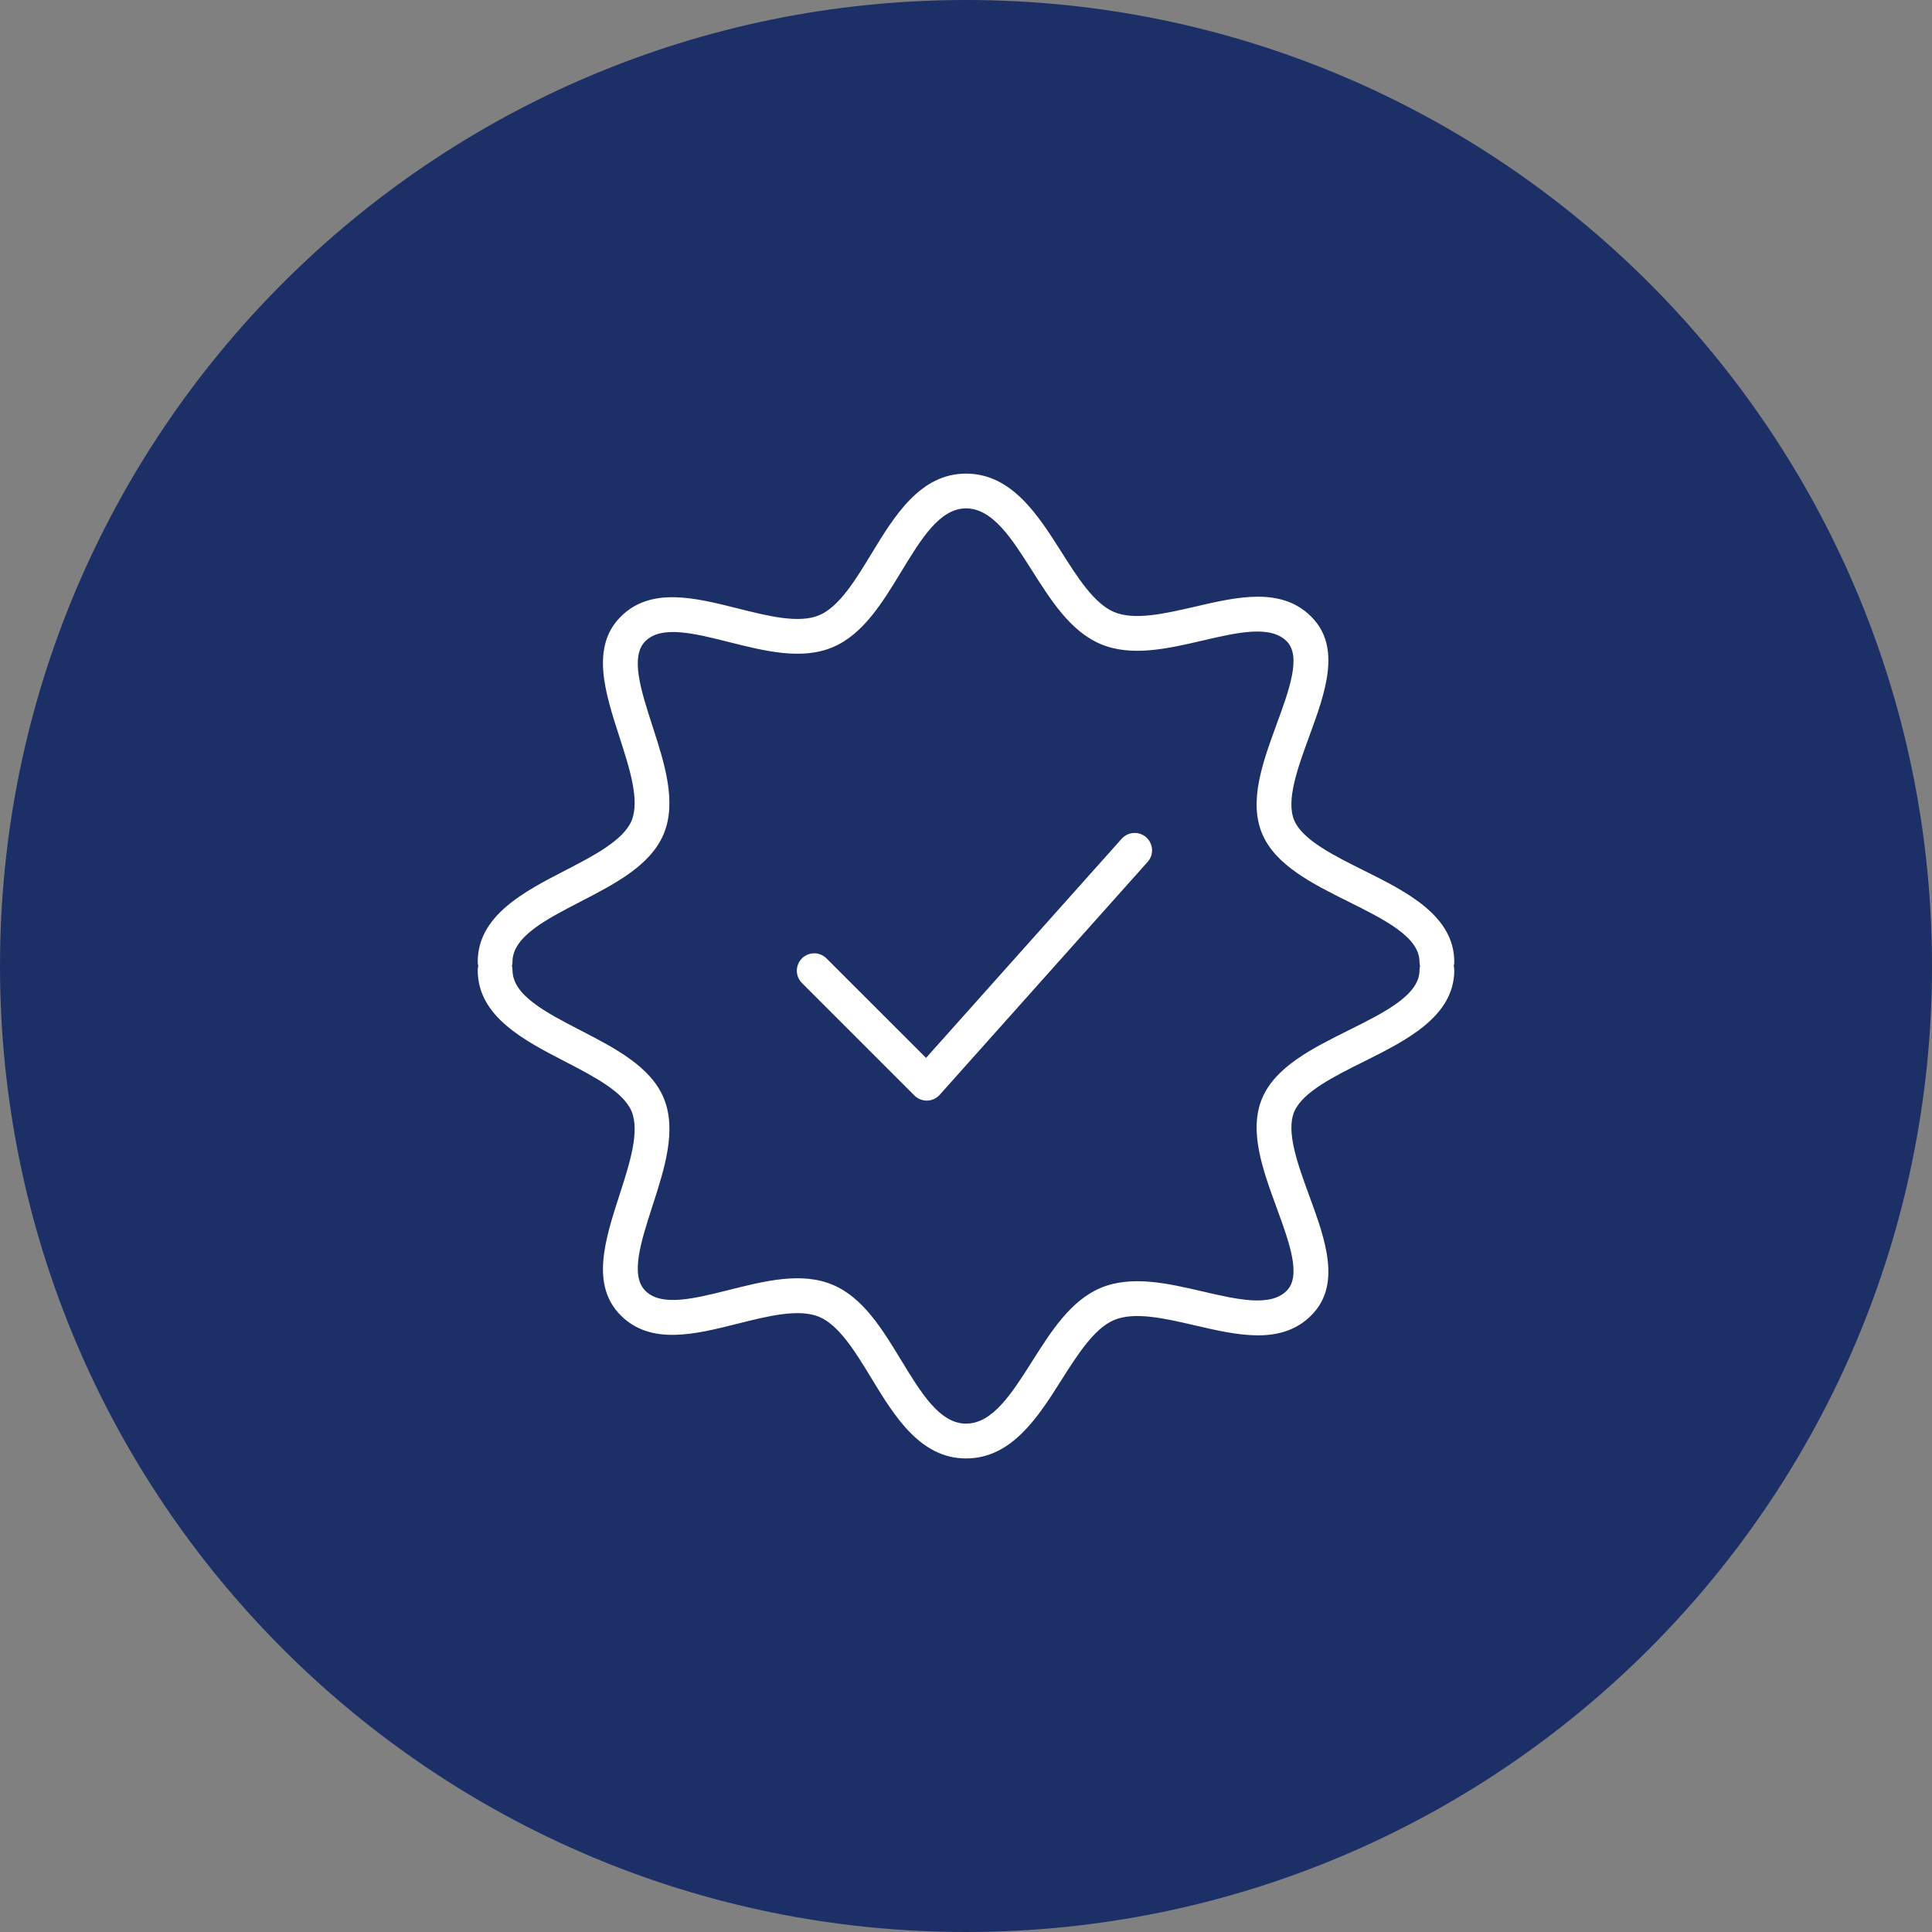
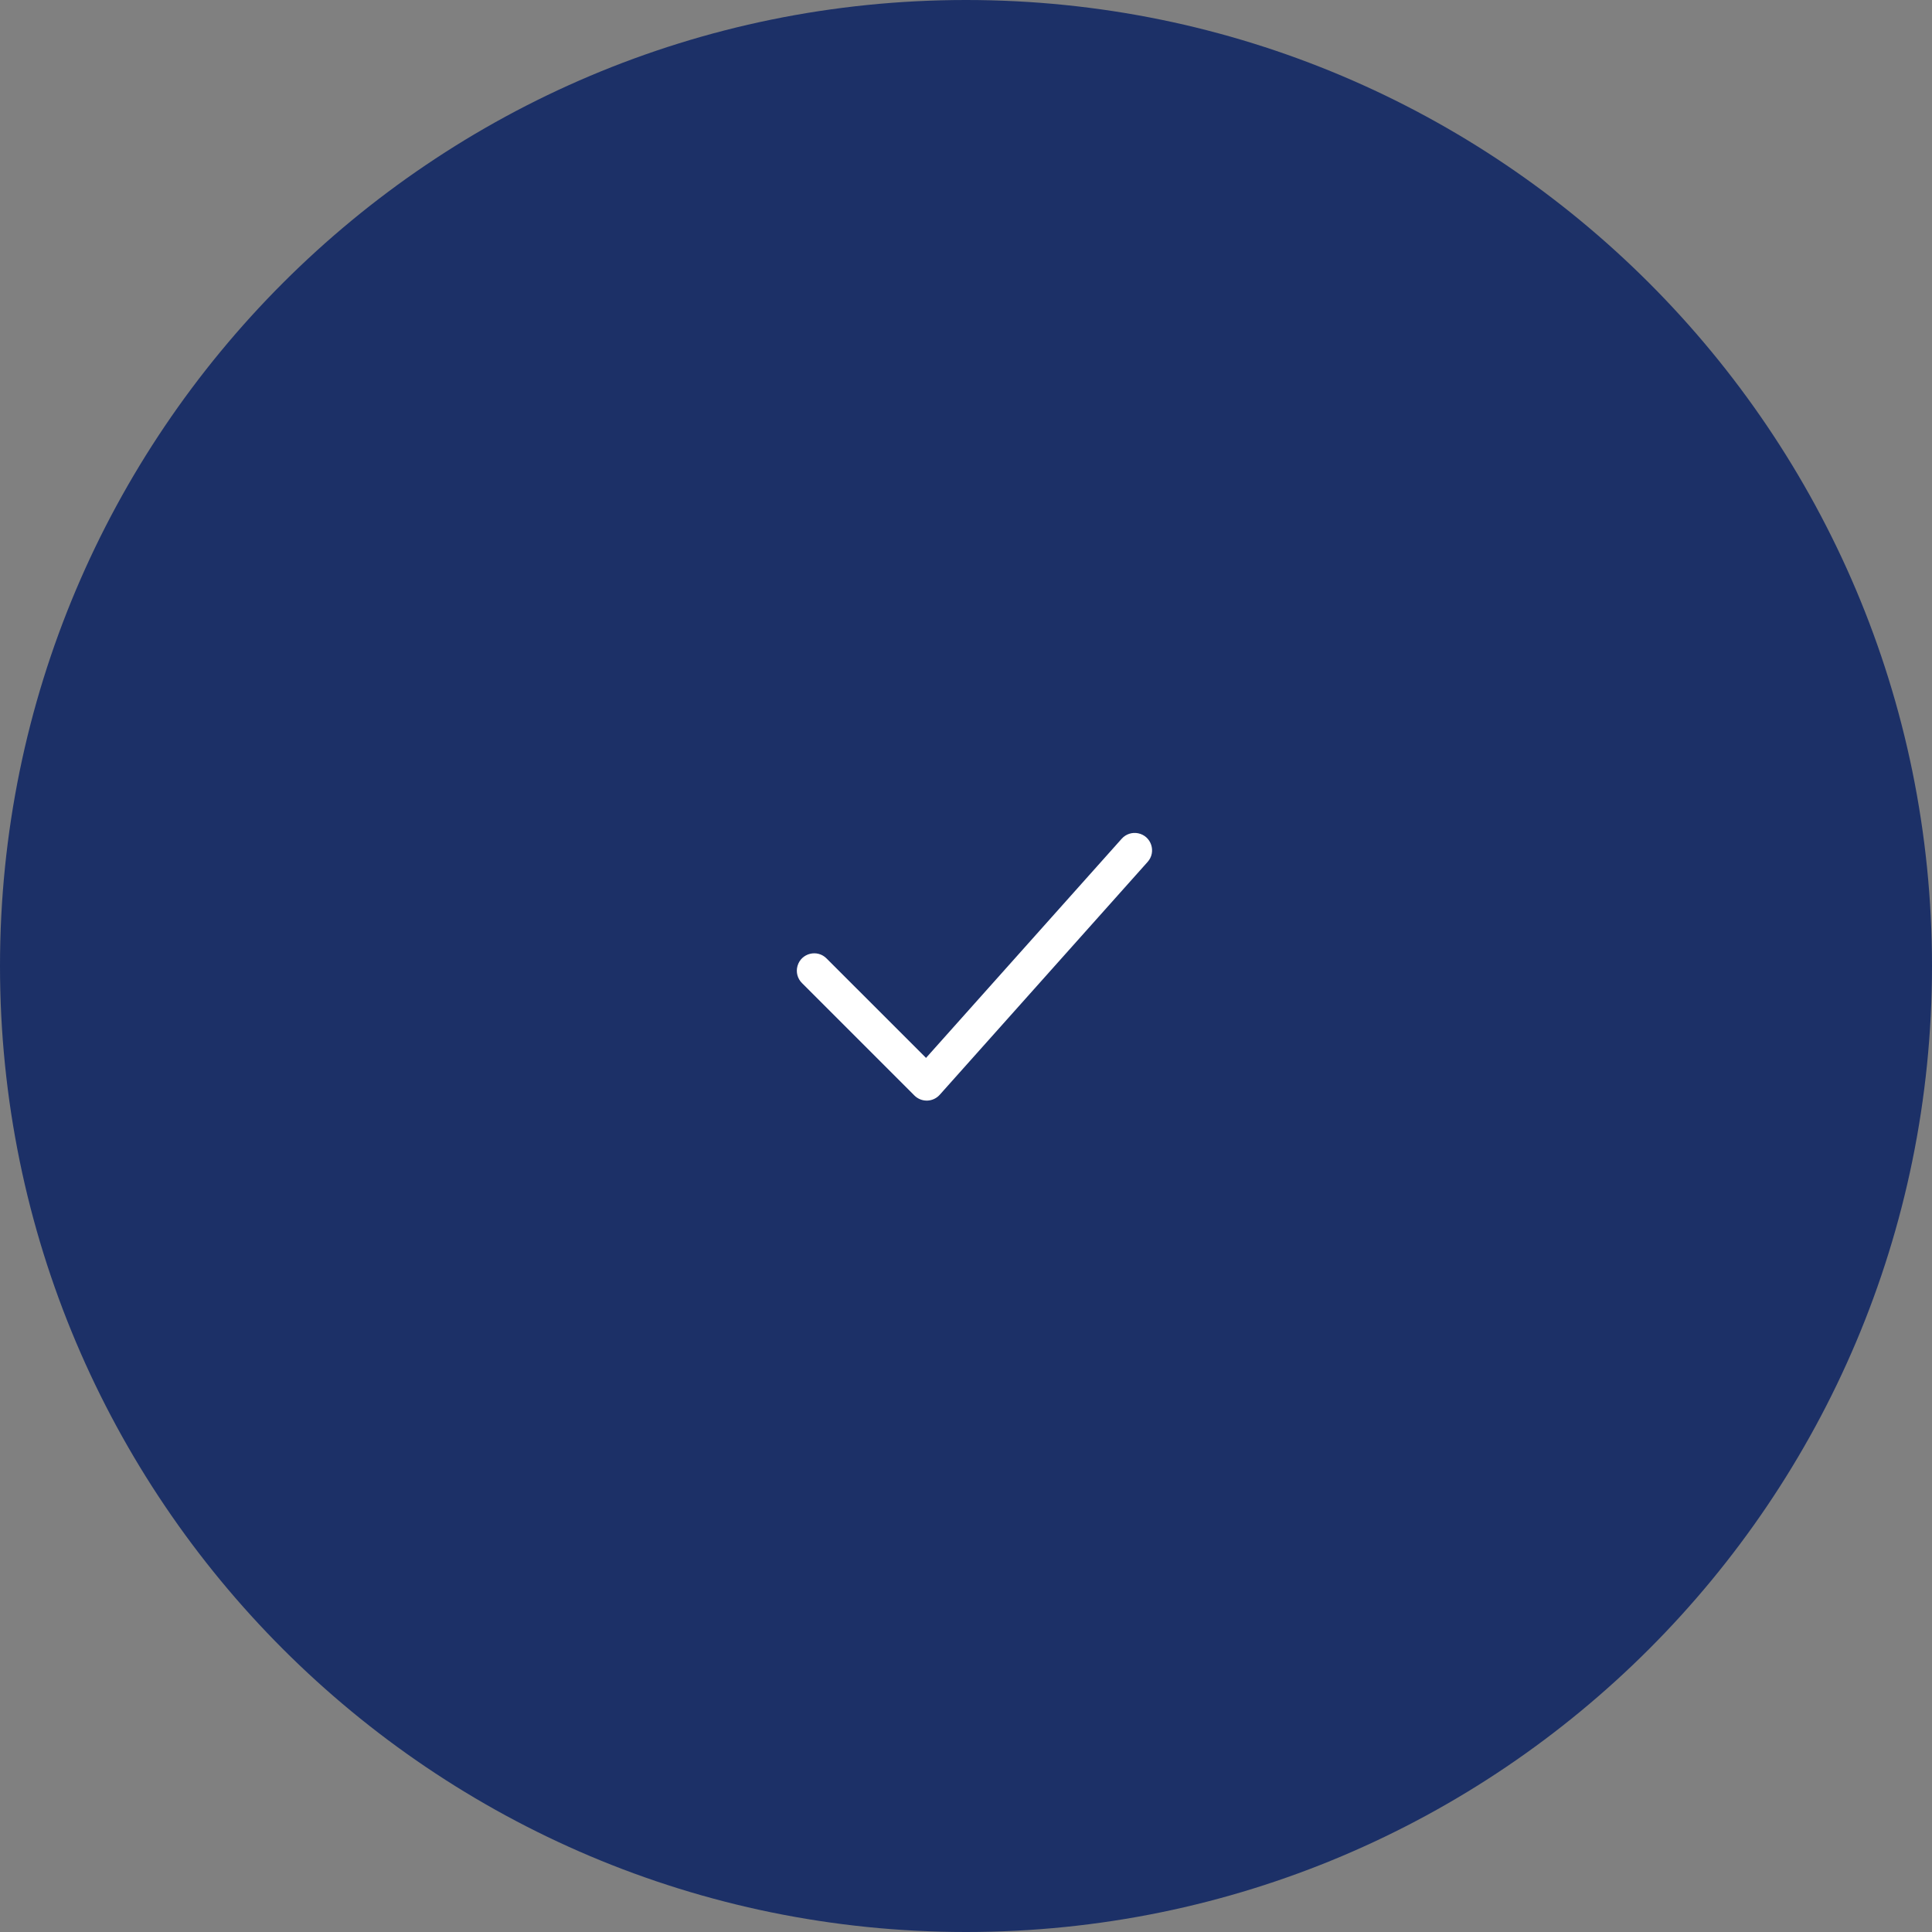
<svg xmlns="http://www.w3.org/2000/svg" viewBox="0 0 100.00 100.00">
  <rect x="0" y="0" width="100.00" height="100.00" fill="#808080" stroke="none" />
  <path fill="#1c3067" stroke="none" fill-opacity="1" stroke-width="1" stroke-opacity="1" color="rgb(51, 51, 51)" fill-rule="evenodd" x="0" y="0" width="100" height="100" rx="50" ry="50" id="tSvg5df867cb32" title="Rectangle 4" d="M0 50C0 22.386 22.386 0 50 0C50 0 50 0 50 0C77.614 0 100 22.386 100 50C100 50 100 50 100 50C100 77.614 77.614 100 50 100C50 100 50 100 50 100C22.386 100 0 77.614 0 50Z" />
  <path fill="#ffffff" stroke="#ffffff" fill-opacity="1" stroke-width="0" stroke-opacity="1" color="rgb(51, 51, 51)" fill-rule="evenodd" id="tSvg25e4124b82" title="Path 7" d="M58.059 43.413C54.683 47.194 51.307 50.976 47.931 54.757C46.217 53.044 44.504 51.331 42.791 49.618C42.31 49.12 41.469 49.33 41.279 49.996C41.187 50.316 41.279 50.66 41.518 50.891C43.456 52.829 45.394 54.766 47.331 56.704C47.5 56.873 47.729 56.967 47.968 56.967C47.976 56.967 47.985 56.967 47.993 56.967C48.24 56.96 48.474 56.851 48.639 56.667C52.227 52.648 55.814 48.63 59.402 44.611C59.863 44.094 59.592 43.272 58.913 43.131C58.599 43.065 58.273 43.173 58.059 43.413Z" />
-   <path fill="#ffffff" stroke="#ffffff" fill-opacity="1" stroke-width="0" stroke-opacity="1" color="rgb(51, 51, 51)" fill-rule="evenodd" id="tSvg858dc81a1d" title="Path 8" d="M75.245 50C75.262 49.932 75.273 49.861 75.273 49.787C75.273 47.388 72.785 46.149 70.589 45.054C69.03 44.278 67.419 43.474 66.99 42.462C66.553 41.429 67.17 39.745 67.765 38.116C68.596 35.847 69.454 33.5 67.87 31.918C66.318 30.365 64.047 30.891 61.851 31.401C60.313 31.758 58.723 32.125 57.664 31.678C56.63 31.24 55.771 29.884 54.94 28.572C53.734 26.67 52.369 24.514 50 24.514C47.626 24.514 46.287 26.717 45.106 28.661C44.287 30.01 43.439 31.405 42.406 31.842C41.351 32.289 39.744 31.884 38.19 31.493C35.976 30.937 33.687 30.36 32.13 31.918C30.558 33.49 31.32 35.849 32.058 38.131C32.584 39.759 33.129 41.442 32.688 42.484C32.259 43.501 30.719 44.297 29.229 45.067C27.119 46.158 24.727 47.395 24.727 49.788C24.727 49.863 24.739 49.934 24.756 50.003C24.738 50.073 24.728 50.144 24.727 50.216C24.727 52.609 27.12 53.846 29.23 54.937C30.719 55.707 32.259 56.503 32.689 57.519C33.129 58.561 32.585 60.245 32.058 61.873C31.321 64.155 30.558 66.513 32.13 68.085C33.688 69.643 35.977 69.068 38.19 68.511C39.745 68.121 41.353 67.717 42.408 68.163C43.44 68.599 44.287 69.994 45.107 71.343C46.288 73.286 47.627 75.489 50.001 75.489C52.37 75.489 53.736 73.333 54.94 71.431C55.772 70.119 56.631 68.763 57.663 68.325C58.726 67.876 60.314 68.245 61.851 68.602C64.046 69.111 66.318 69.639 67.869 68.086C69.454 66.503 68.596 64.156 67.765 61.887C67.17 60.258 66.553 58.574 66.99 57.542C67.419 56.529 69.03 55.726 70.589 54.949C72.784 53.856 75.273 52.615 75.273 50.217C75.273 50.144 75.263 50.071 75.245 50ZM69.787 53.336C67.936 54.258 66.022 55.212 65.332 56.839C64.62 58.525 65.36 60.547 66.075 62.503C66.74 64.321 67.369 66.04 66.597 66.811C65.751 67.658 64.053 67.264 62.257 66.847C60.441 66.426 58.562 65.99 56.962 66.666C55.411 67.323 54.399 68.921 53.42 70.467C52.371 72.123 51.379 73.687 50.001 73.687C48.639 73.687 47.671 72.093 46.645 70.406C45.677 68.813 44.676 67.165 43.108 66.504C41.497 65.821 39.594 66.3 37.75 66.763C35.944 67.216 34.239 67.647 33.403 66.811C32.609 66.018 33.173 64.273 33.77 62.425C34.398 60.484 35.047 58.477 34.346 56.817C33.663 55.201 31.83 54.253 30.057 53.336C28.242 52.398 26.527 51.512 26.527 50.214C26.527 50.14 26.515 50.068 26.498 49.999C26.515 49.93 26.526 49.86 26.526 49.786C26.526 48.488 28.24 47.602 30.055 46.664C31.829 45.747 33.663 44.799 34.345 43.183C35.046 41.523 34.398 39.516 33.769 37.575C33.172 35.727 32.608 33.982 33.403 33.189C34.237 32.353 35.943 32.782 37.75 33.237C39.592 33.699 41.496 34.18 43.107 33.497C44.674 32.835 45.676 31.187 46.645 29.594C47.67 27.906 48.639 26.313 50 26.313C51.379 26.313 52.37 27.877 53.419 29.533C54.399 31.079 55.411 32.677 56.962 33.334C58.562 34.011 60.441 33.574 62.257 33.153C64.053 32.736 65.751 32.342 66.597 33.19C67.368 33.96 66.739 35.678 66.075 37.497C65.359 39.453 64.62 41.476 65.332 43.162C66.021 44.788 67.935 45.742 69.786 46.665C71.682 47.609 73.473 48.502 73.473 49.786C73.473 49.86 73.485 49.932 73.502 50.001C73.484 50.07 73.475 50.142 73.474 50.214C73.474 51.499 71.683 52.392 69.787 53.336Z" />
</svg>